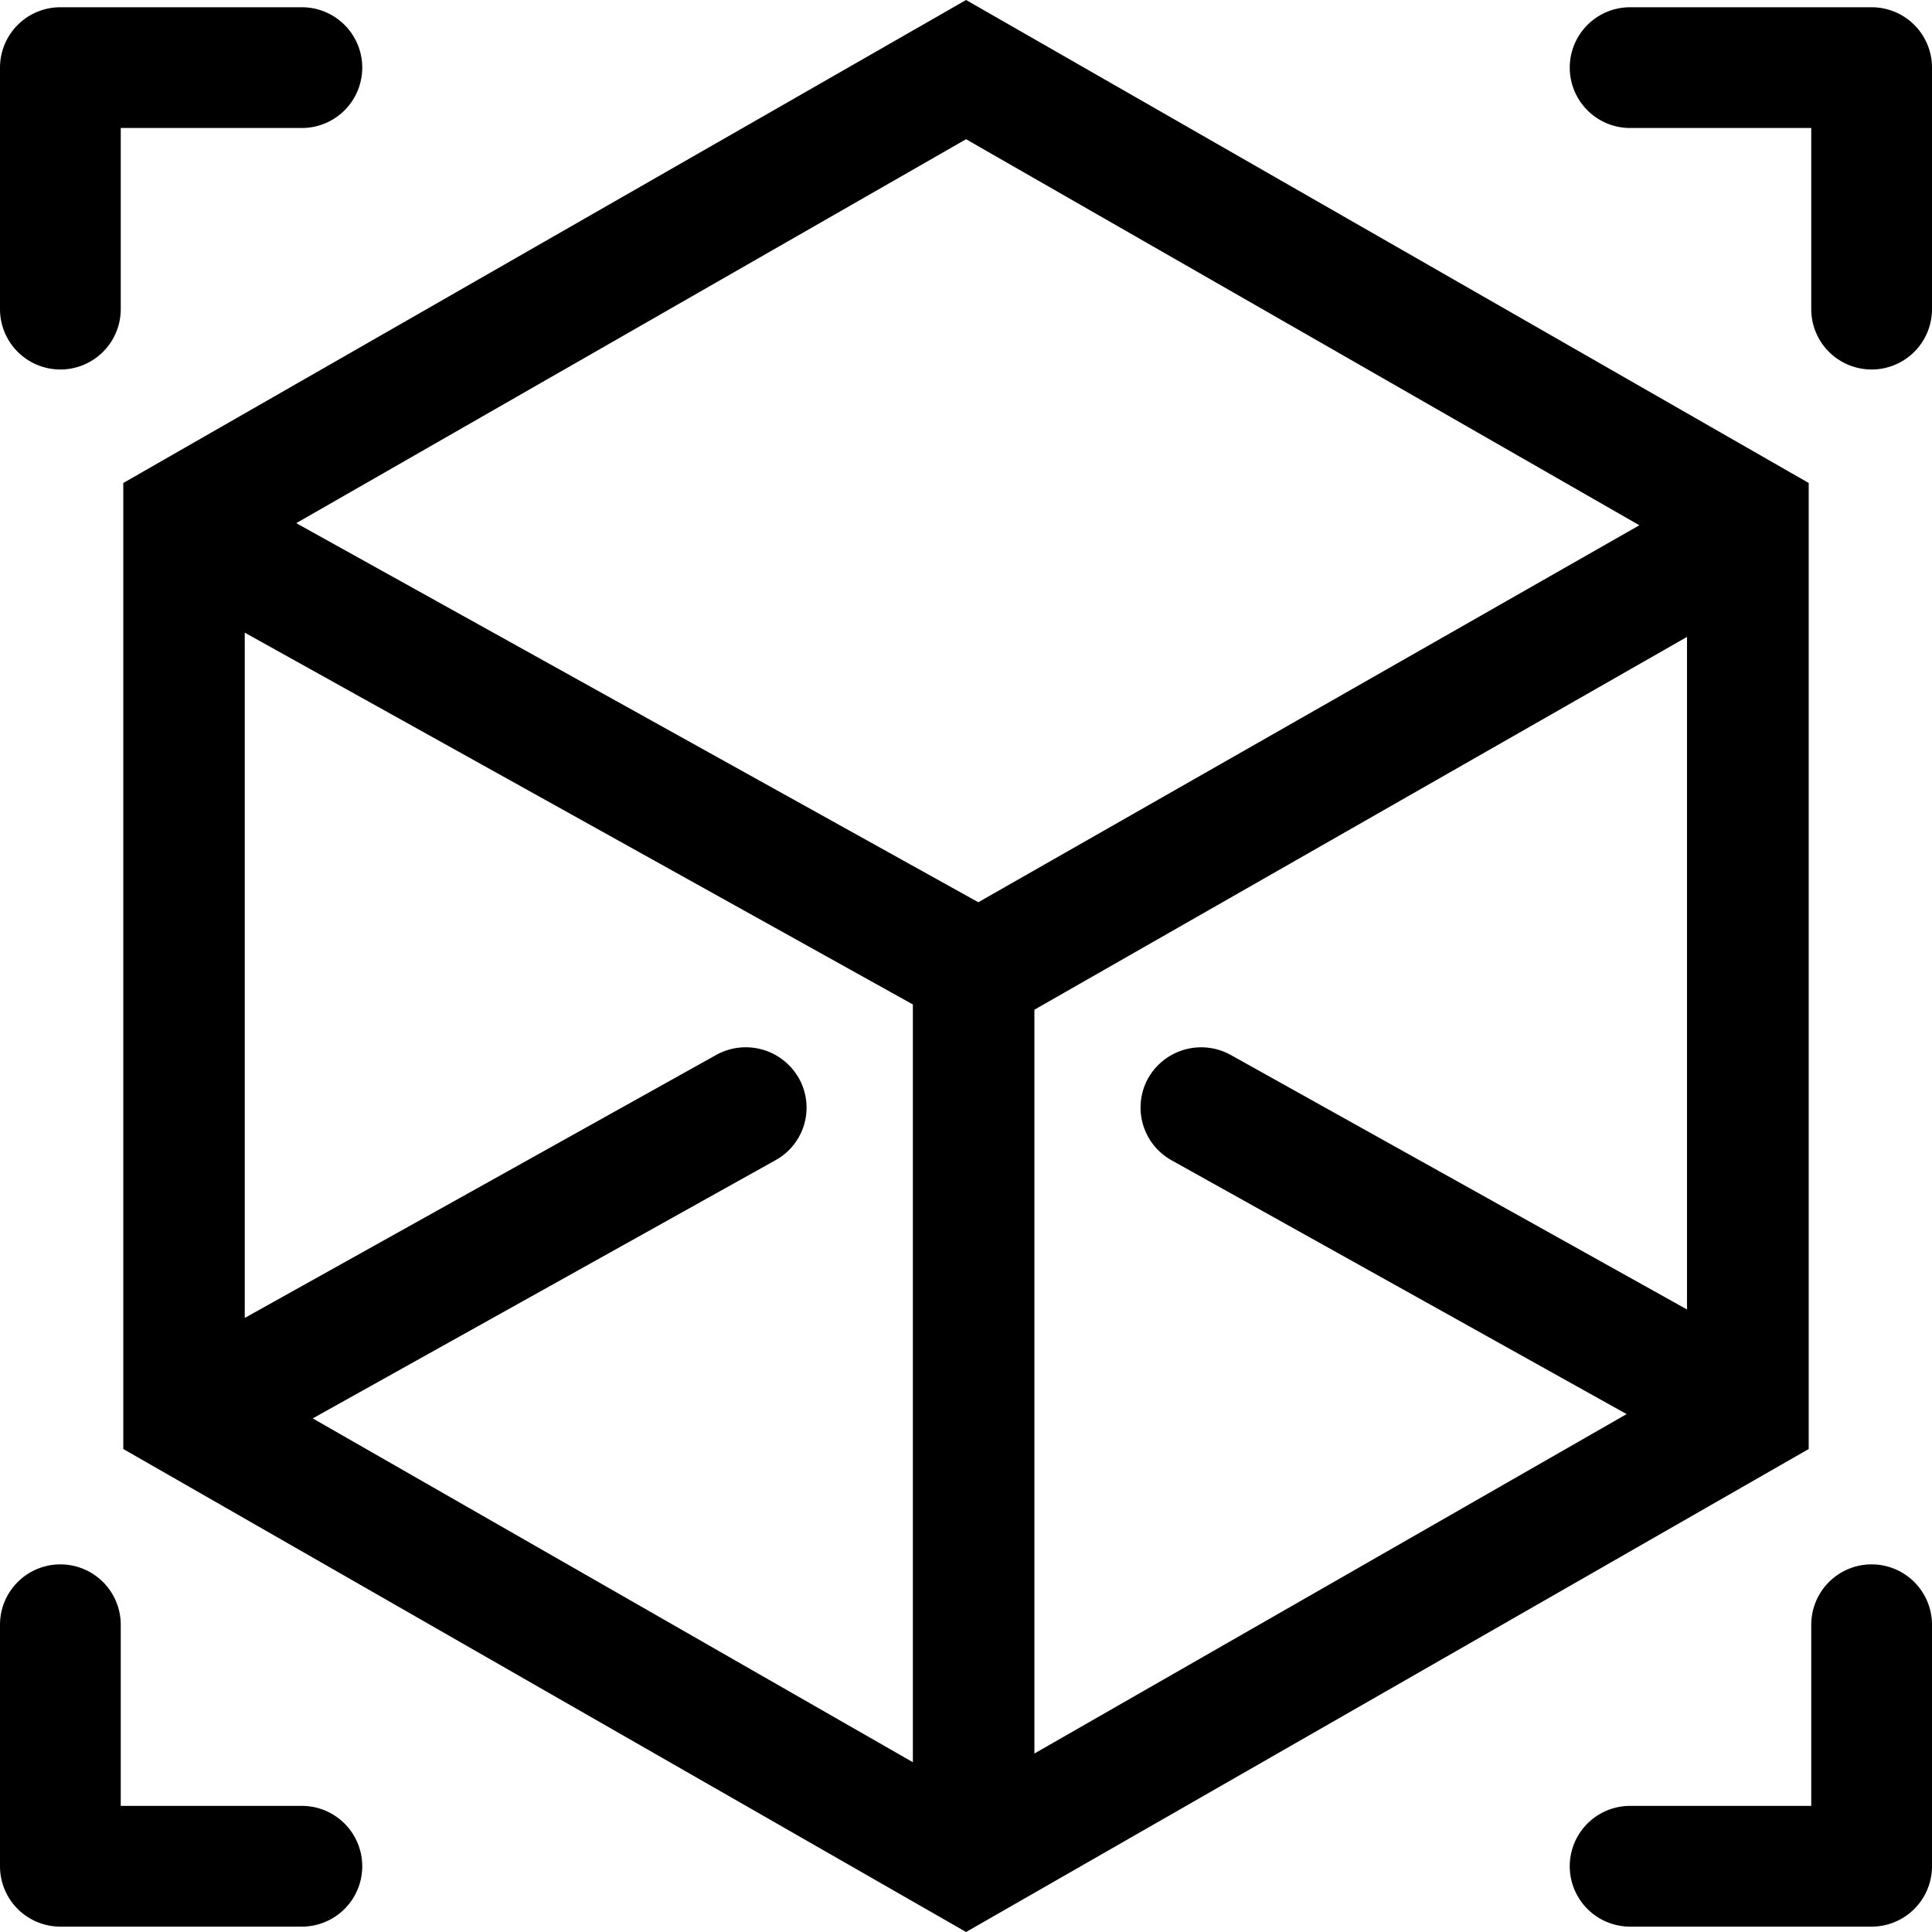
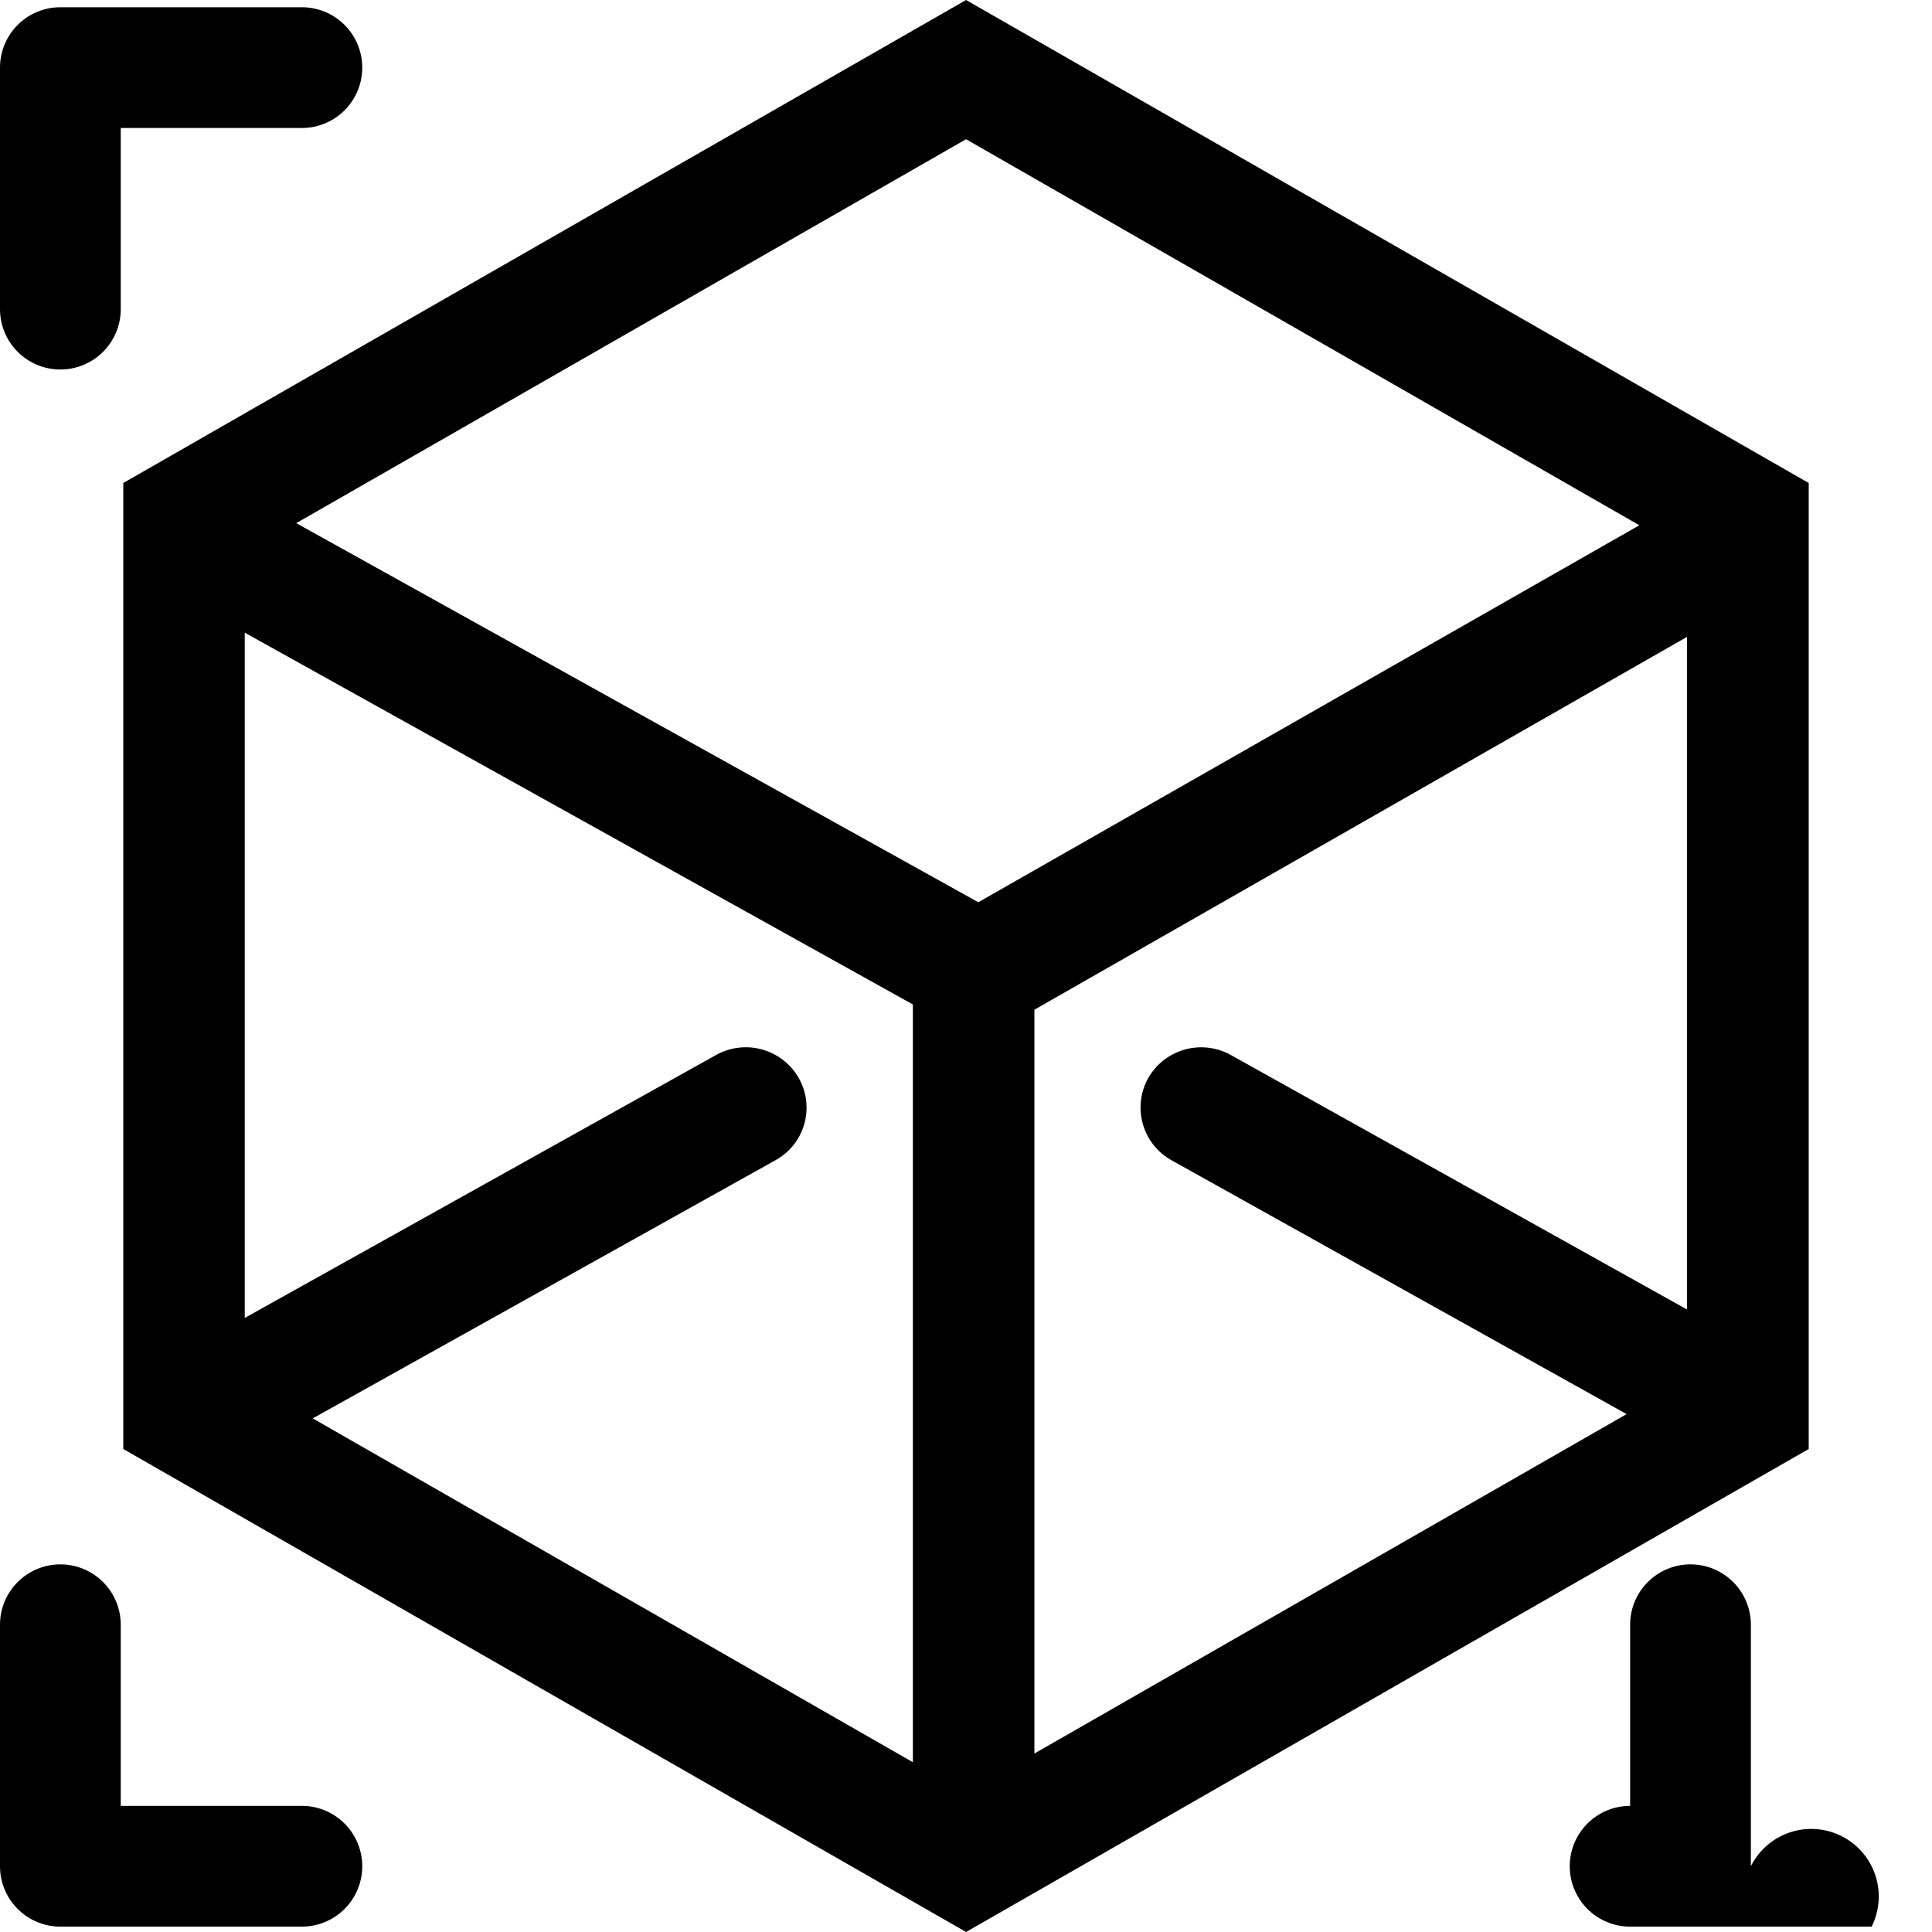
<svg xmlns="http://www.w3.org/2000/svg" width="32" height="32" viewBox="0 0 32 32">
  <g id="_3d_visualizations" data-name="3d_visualizations" transform="translate(-47.958 -224.88)">
    <path id="Union_10" data-name="Union 10" d="M0,24V8L13.959,0,27.916,8V24L13.959,32Zm13.078,5.188V16.637L2.012,10.479v11.35l7.807-4.355a1.01,1.01,0,0,1,1.369.382.994.994,0,0,1-.384,1.36L3.138,23.493Zm2.013-.144L24.9,23.422l-7.539-4.205a1,1,0,0,1-.385-1.36,1.01,1.01,0,0,1,1.37-.382L25.9,21.689V10.549L15.091,16.724Zm-.929-14.1L25.111,8.7,13.959,2.306,2.865,8.665Z" transform="translate(50 224.88)" />
    <path id="Path_1385" data-name="Path 1385" d="M2502-1358.965h-4a1,1,0,0,1-1-1v-4a1,1,0,0,1,1-1,1,1,0,0,1,1,1v3h3a1,1,0,0,1,1,1A1,1,0,0,1,2502-1358.965Z" transform="translate(-2449.042 1615.756)" />
-     <path id="Path_1386" data-name="Path 1386" d="M2502-1358.965h-4a1,1,0,0,1-1-1,1,1,0,0,1,1-1h3v-3a1,1,0,0,1,1-1,1,1,0,0,1,1,1v4A1,1,0,0,1,2502-1358.965Z" transform="translate(-2423.042 1615.756)" />
+     <path id="Path_1386" data-name="Path 1386" d="M2502-1358.965h-4a1,1,0,0,1-1-1,1,1,0,0,1,1-1v-3a1,1,0,0,1,1-1,1,1,0,0,1,1,1v4A1,1,0,0,1,2502-1358.965Z" transform="translate(-2423.042 1615.756)" />
    <path id="Path_1387" data-name="Path 1387" d="M2498-1358.965a1,1,0,0,1-1-1v-4a1,1,0,0,1,1-1h4a1,1,0,0,1,1,1,1,1,0,0,1-1,1h-3v3A1,1,0,0,1,2498-1358.965Z" transform="translate(-2449.042 1589.965)" />
-     <path id="Path_1388" data-name="Path 1388" d="M2502-1358.965a1,1,0,0,1-1-1v-3h-3a1,1,0,0,1-1-1,1,1,0,0,1,1-1h4a1,1,0,0,1,1,1v4A1,1,0,0,1,2502-1358.965Z" transform="translate(-2423.042 1589.965)" />
  </g>
</svg>